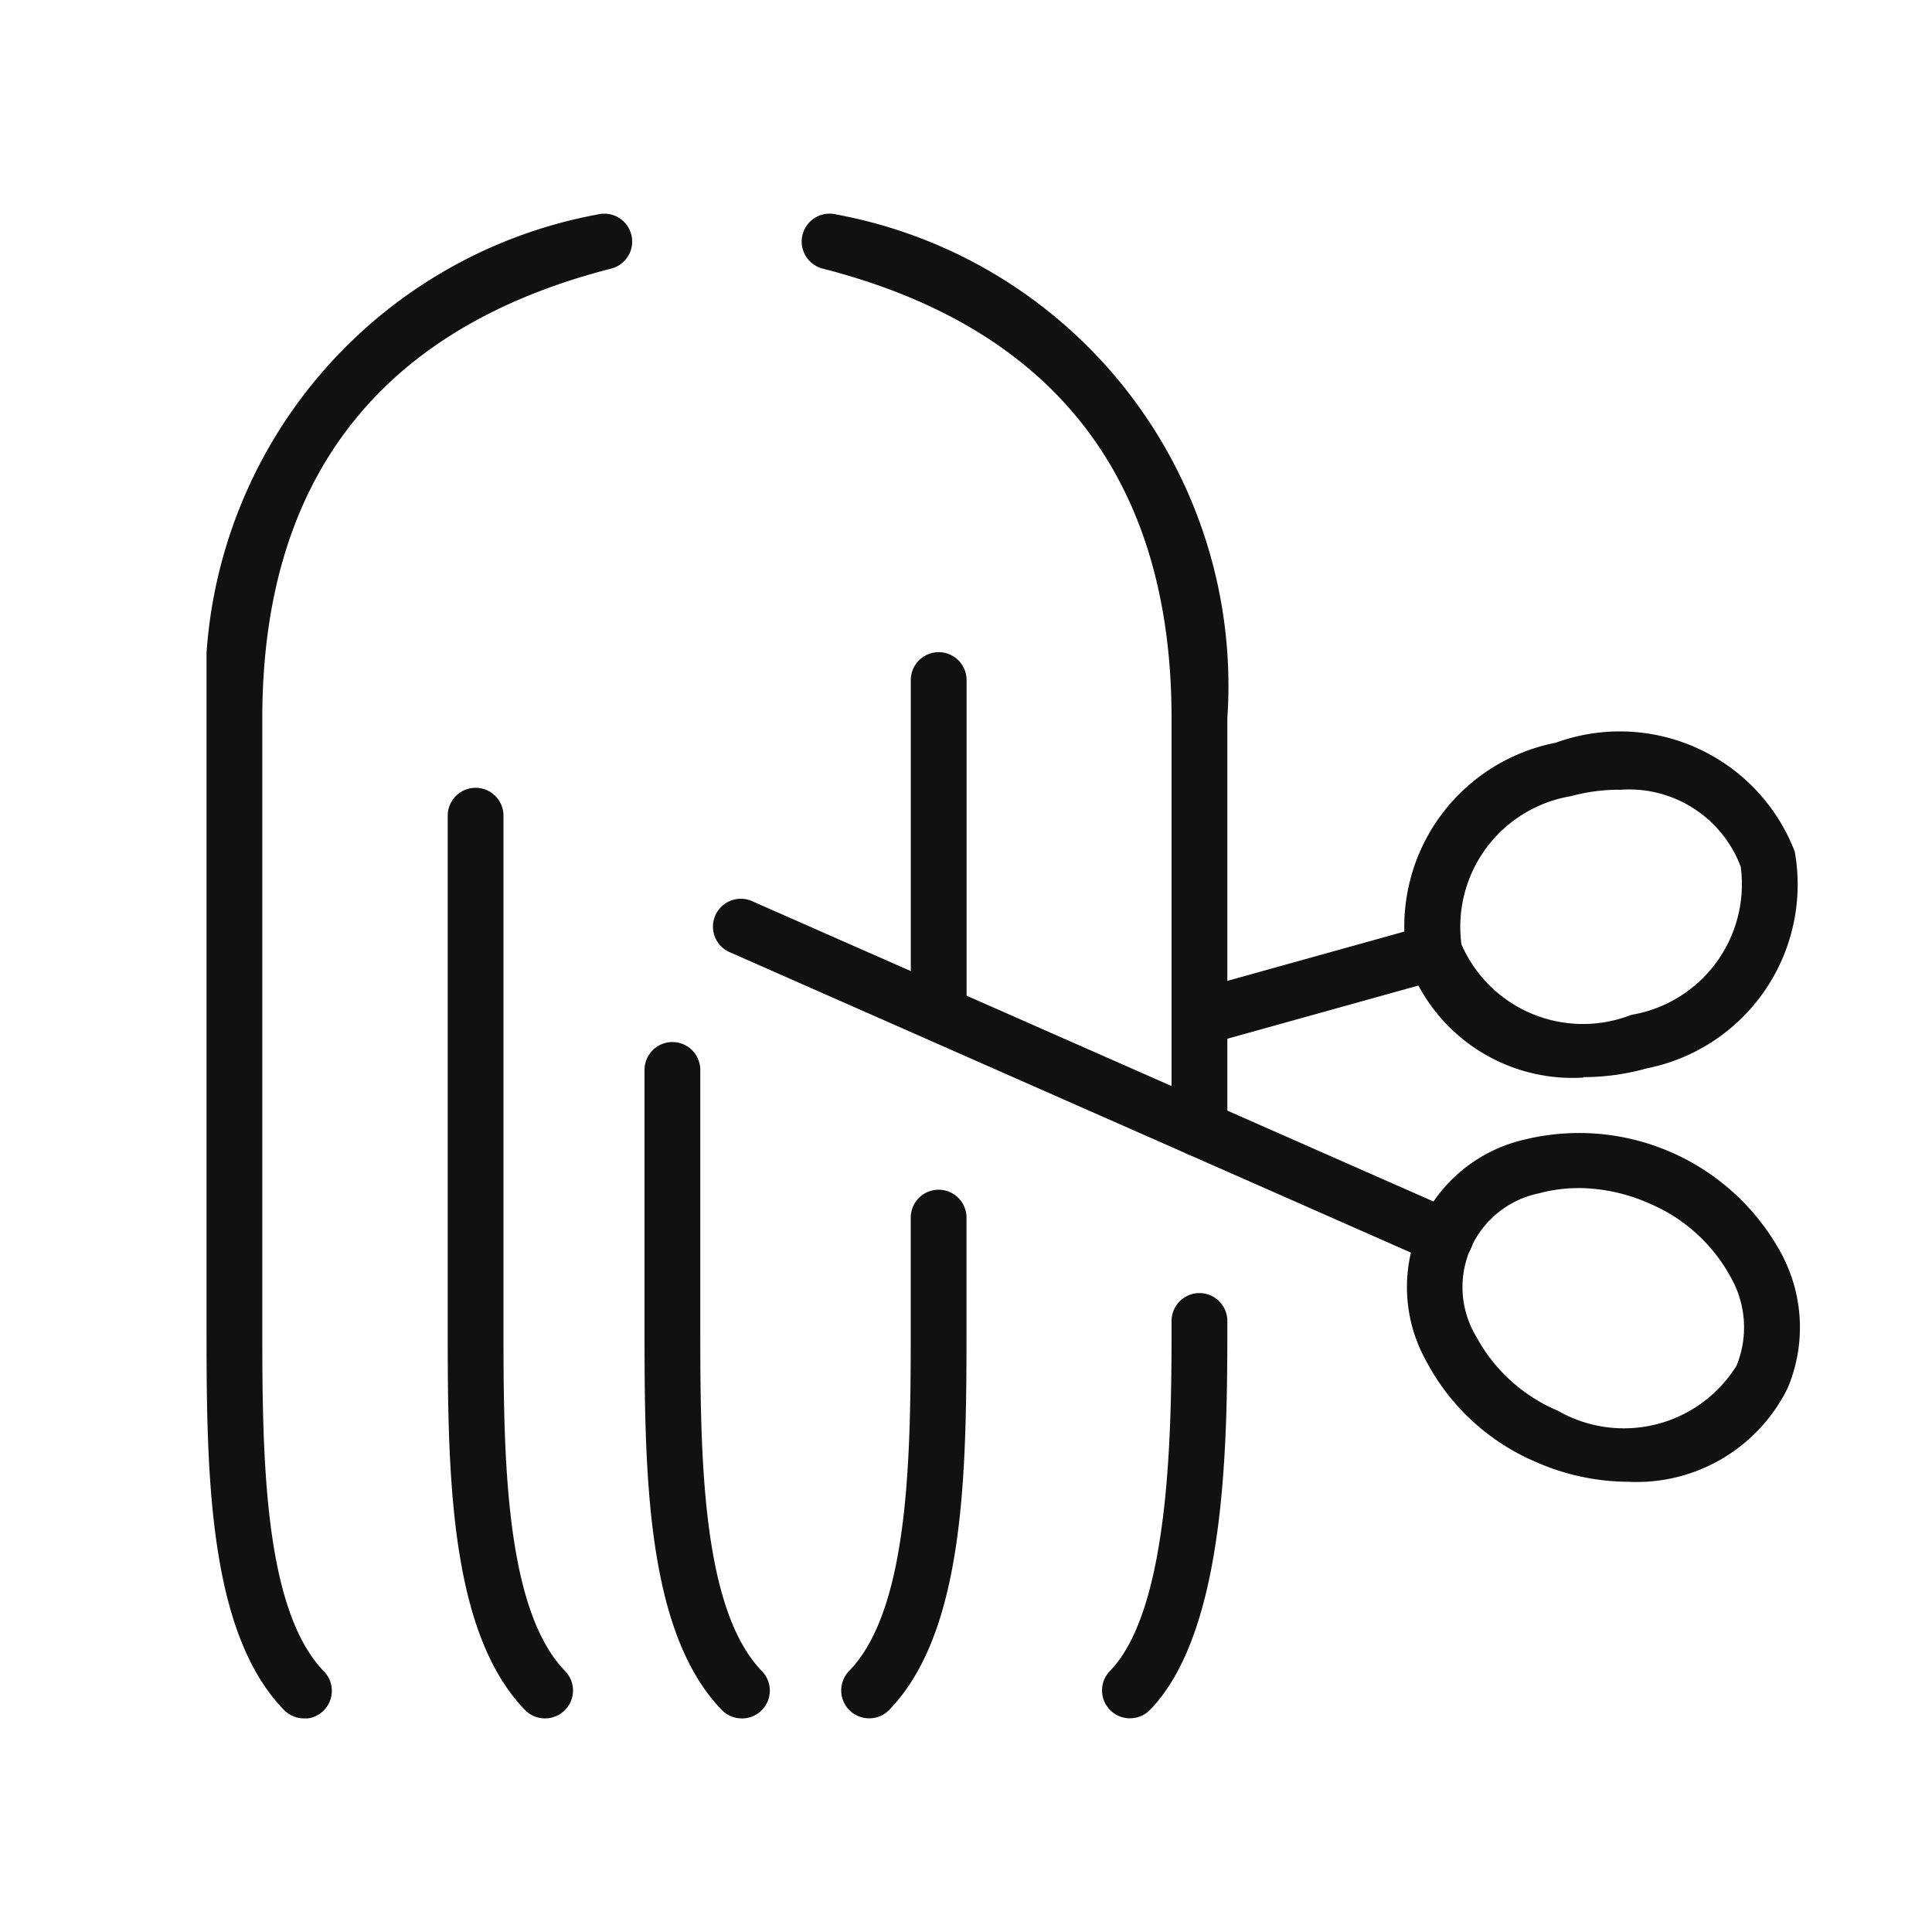
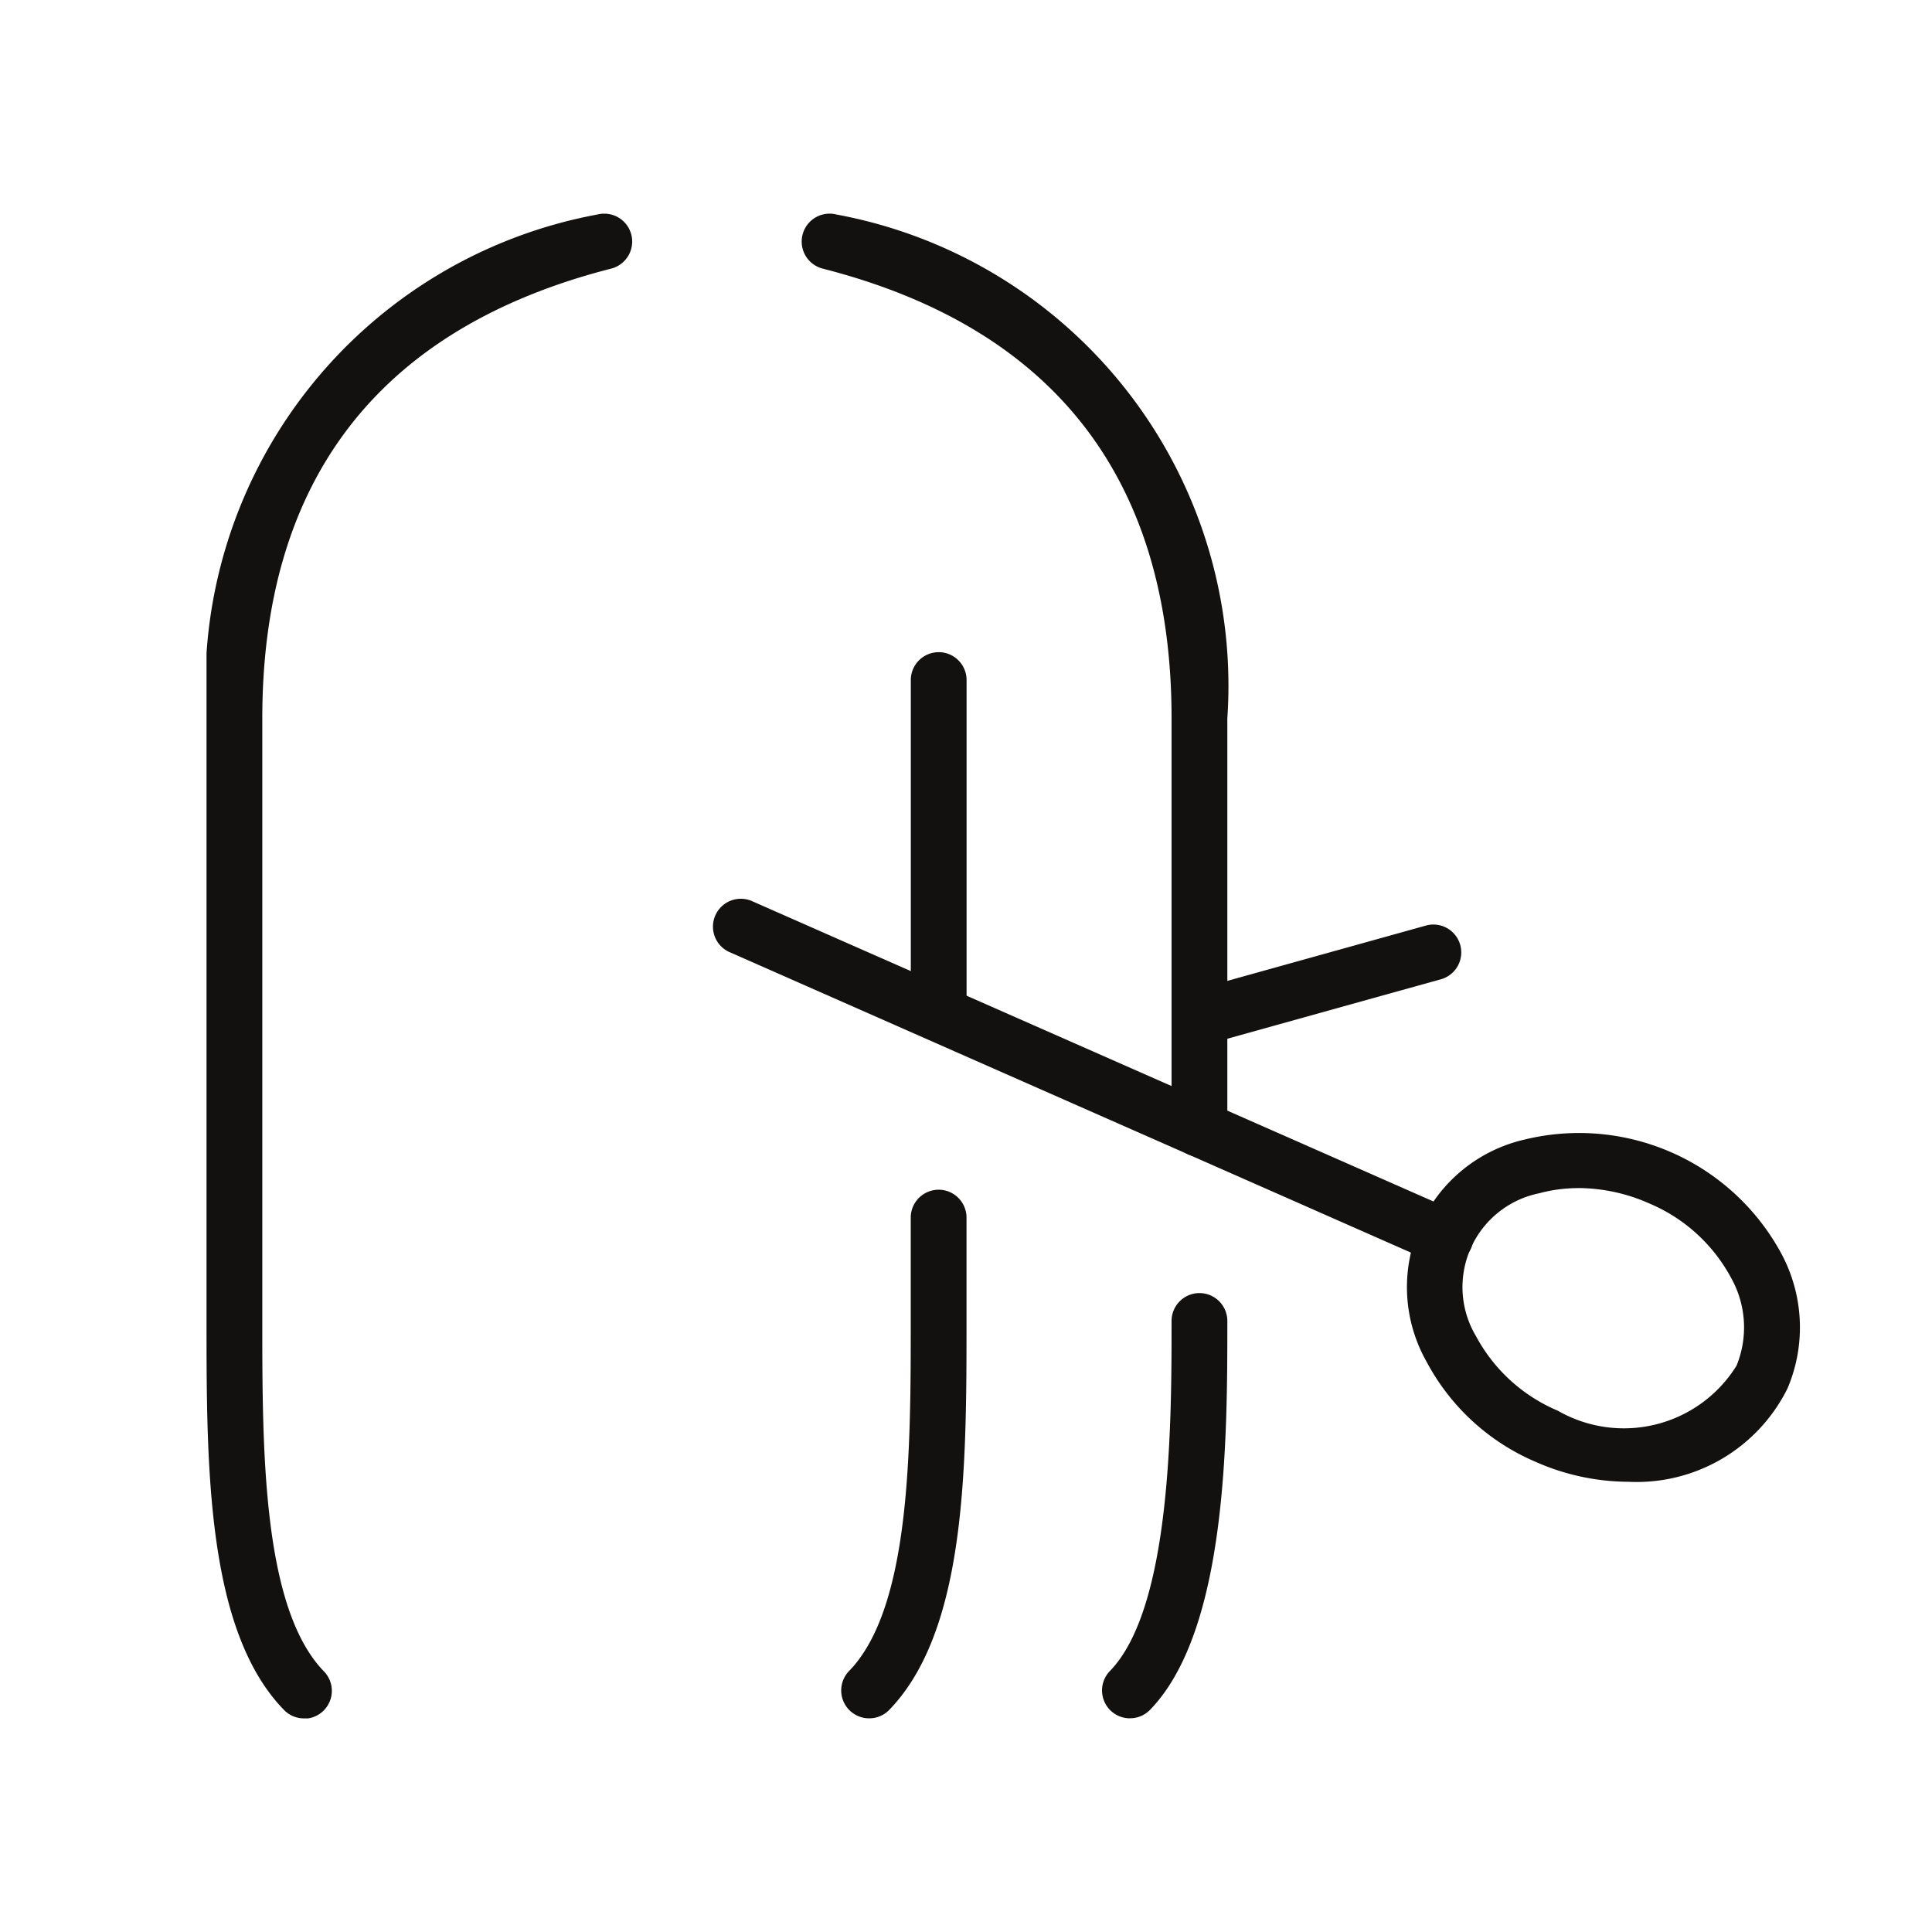
<svg xmlns="http://www.w3.org/2000/svg" width="30" height="30" viewBox="0 0 30 30">
  <defs>
    <clipPath id="clip-path">
      <rect id="長方形_23" data-name="長方形 23" width="24.746" height="23.365" fill="#121110" />
    </clipPath>
    <clipPath id="clip-icon_biyou">
      <rect width="30" height="30" />
    </clipPath>
  </defs>
  <g id="icon_biyou" clip-path="url(#clip-icon_biyou)">
    <g id="グループ_37" data-name="グループ 37" transform="translate(3.207 3.318)">
      <g id="グループ_36" data-name="グループ 36" transform="translate(0 0)" clip-path="url(#clip-path)">
        <path id="パス_22" data-name="パス 22" d="M1.513,23.365a.429.429,0,0,1-.31-.131C0,22,0,19.446,0,17.2V7.837A7.441,7.441,0,0,1,6.069.013a.433.433,0,0,1,.214.84C2.689,1.772.866,4.122.866,7.837V17.2c0,1.982,0,4.449.957,5.435a.433.433,0,0,1-.31.735" transform="translate(0 0)" fill="#121110" />
        <path id="パス_23" data-name="パス 23" d="M27.728,39.506a.433.433,0,0,1-.31-.735c.957-.986.957-3.88.957-5.435a.433.433,0,0,1,.866,0c0,1.8,0,4.8-1.2,6.038a.429.429,0,0,1-.31.131" transform="translate(-13.39 -16.142)" fill="#121110" />
        <path id="パス_24" data-name="パス 24" d="M24.318,14.645a.433.433,0,0,1-.433-.433V7.837c0-3.715-1.823-6.065-5.417-6.984a.433.433,0,0,1,.214-.84,7.441,7.441,0,0,1,6.069,7.824v6.375a.433.433,0,0,1-.433.433" transform="translate(-8.9 0)" fill="#121110" />
-         <path id="パス_25" data-name="パス 25" d="M8.858,31.95a.429.429,0,0,1-.31-.131c-1.2-1.237-1.2-3.788-1.2-6.038V17.933a.433.433,0,1,1,.866,0V25.78c0,1.982,0,4.449.957,5.435a.433.433,0,0,1-.31.735" transform="translate(-3.603 -8.585)" fill="#121110" />
-         <path id="パス_26" data-name="パス 26" d="M14.858,35.75a.429.429,0,0,1-.31-.131c-1.2-1.237-1.2-3.788-1.2-6.038v-3.9a.433.433,0,0,1,.866,0v3.9c0,1.982,0,4.449.957,5.435a.433.433,0,0,1-.31.735" transform="translate(-6.547 -12.385)" fill="#121110" />
        <path id="パス_27" data-name="パス 27" d="M19.779,37.959a.433.433,0,0,1-.31-.735c.957-.986.957-3.452.957-5.435V30.184a.433.433,0,1,1,.866,0V31.79c0,2.25,0,4.8-1.2,6.038a.429.429,0,0,1-.31.131" transform="translate(-9.491 -14.595)" fill="#121110" />
-         <path id="パス_28" data-name="パス 28" d="M21.9,19.328a.433.433,0,0,1-.433-.433v-5.1a.433.433,0,1,1,.866,0v5.1a.433.433,0,0,1-.433.433" transform="translate(-10.531 -6.553)" fill="#121110" />
-         <path id="パス_29" data-name="パス 29" d="M39.255,21.2a2.716,2.716,0,0,1-2.733-1.826A2.91,2.91,0,0,1,38.827,16a2.91,2.91,0,0,1,3.712,1.691,2.911,2.911,0,0,1-2.3,3.366,3.658,3.658,0,0,1-.98.136m.561-4.463a2.82,2.82,0,0,0-.757.1,2.057,2.057,0,0,0-1.7,2.3A2.058,2.058,0,0,0,40,20.226a2.057,2.057,0,0,0,1.7-2.3,1.851,1.851,0,0,0-1.888-1.194" transform="translate(-17.877 -7.785)" fill="#121110" />
+         <path id="パス_28" data-name="パス 28" d="M21.9,19.328a.433.433,0,0,1-.433-.433v-5.1a.433.433,0,1,1,.866,0v5.1" transform="translate(-10.531 -6.553)" fill="#121110" />
        <path id="パス_30" data-name="パス 30" d="M29.848,23.543a.433.433,0,0,1-.116-.85l3.644-1.015a.433.433,0,0,1,.232.834l-3.644,1.015a.44.44,0,0,1-.116.016" transform="translate(-14.43 -10.627)" fill="#121110" />
        <path id="パス_31" data-name="パス 31" d="M40.036,33.429a3.587,3.587,0,0,1-1.444-.31A3.446,3.446,0,0,1,36.9,31.565a2.351,2.351,0,0,1,1.522-3.45A3.57,3.57,0,0,1,42.4,29.87a2.422,2.422,0,0,1,.105,2.108,2.614,2.614,0,0,1-2.472,1.451m-.774-4.56a2.314,2.314,0,0,0-.61.08,1.487,1.487,0,0,0-.98,2.222,2.578,2.578,0,0,0,1.27,1.155,2.059,2.059,0,0,0,2.774-.7,1.572,1.572,0,0,0-.085-1.364,2.575,2.575,0,0,0-1.27-1.155,2.739,2.739,0,0,0-1.1-.239" transform="translate(-17.955 -13.738)" fill="#121110" />
        <path id="パス_32" data-name="パス 32" d="M26.821,26.578a.434.434,0,0,1-.175-.037L15.723,21.724a.433.433,0,1,1,.349-.792L27,25.749a.433.433,0,0,1-.175.829" transform="translate(-7.587 -10.251)" fill="#121110" />
      </g>
    </g>
  </g>
</svg>